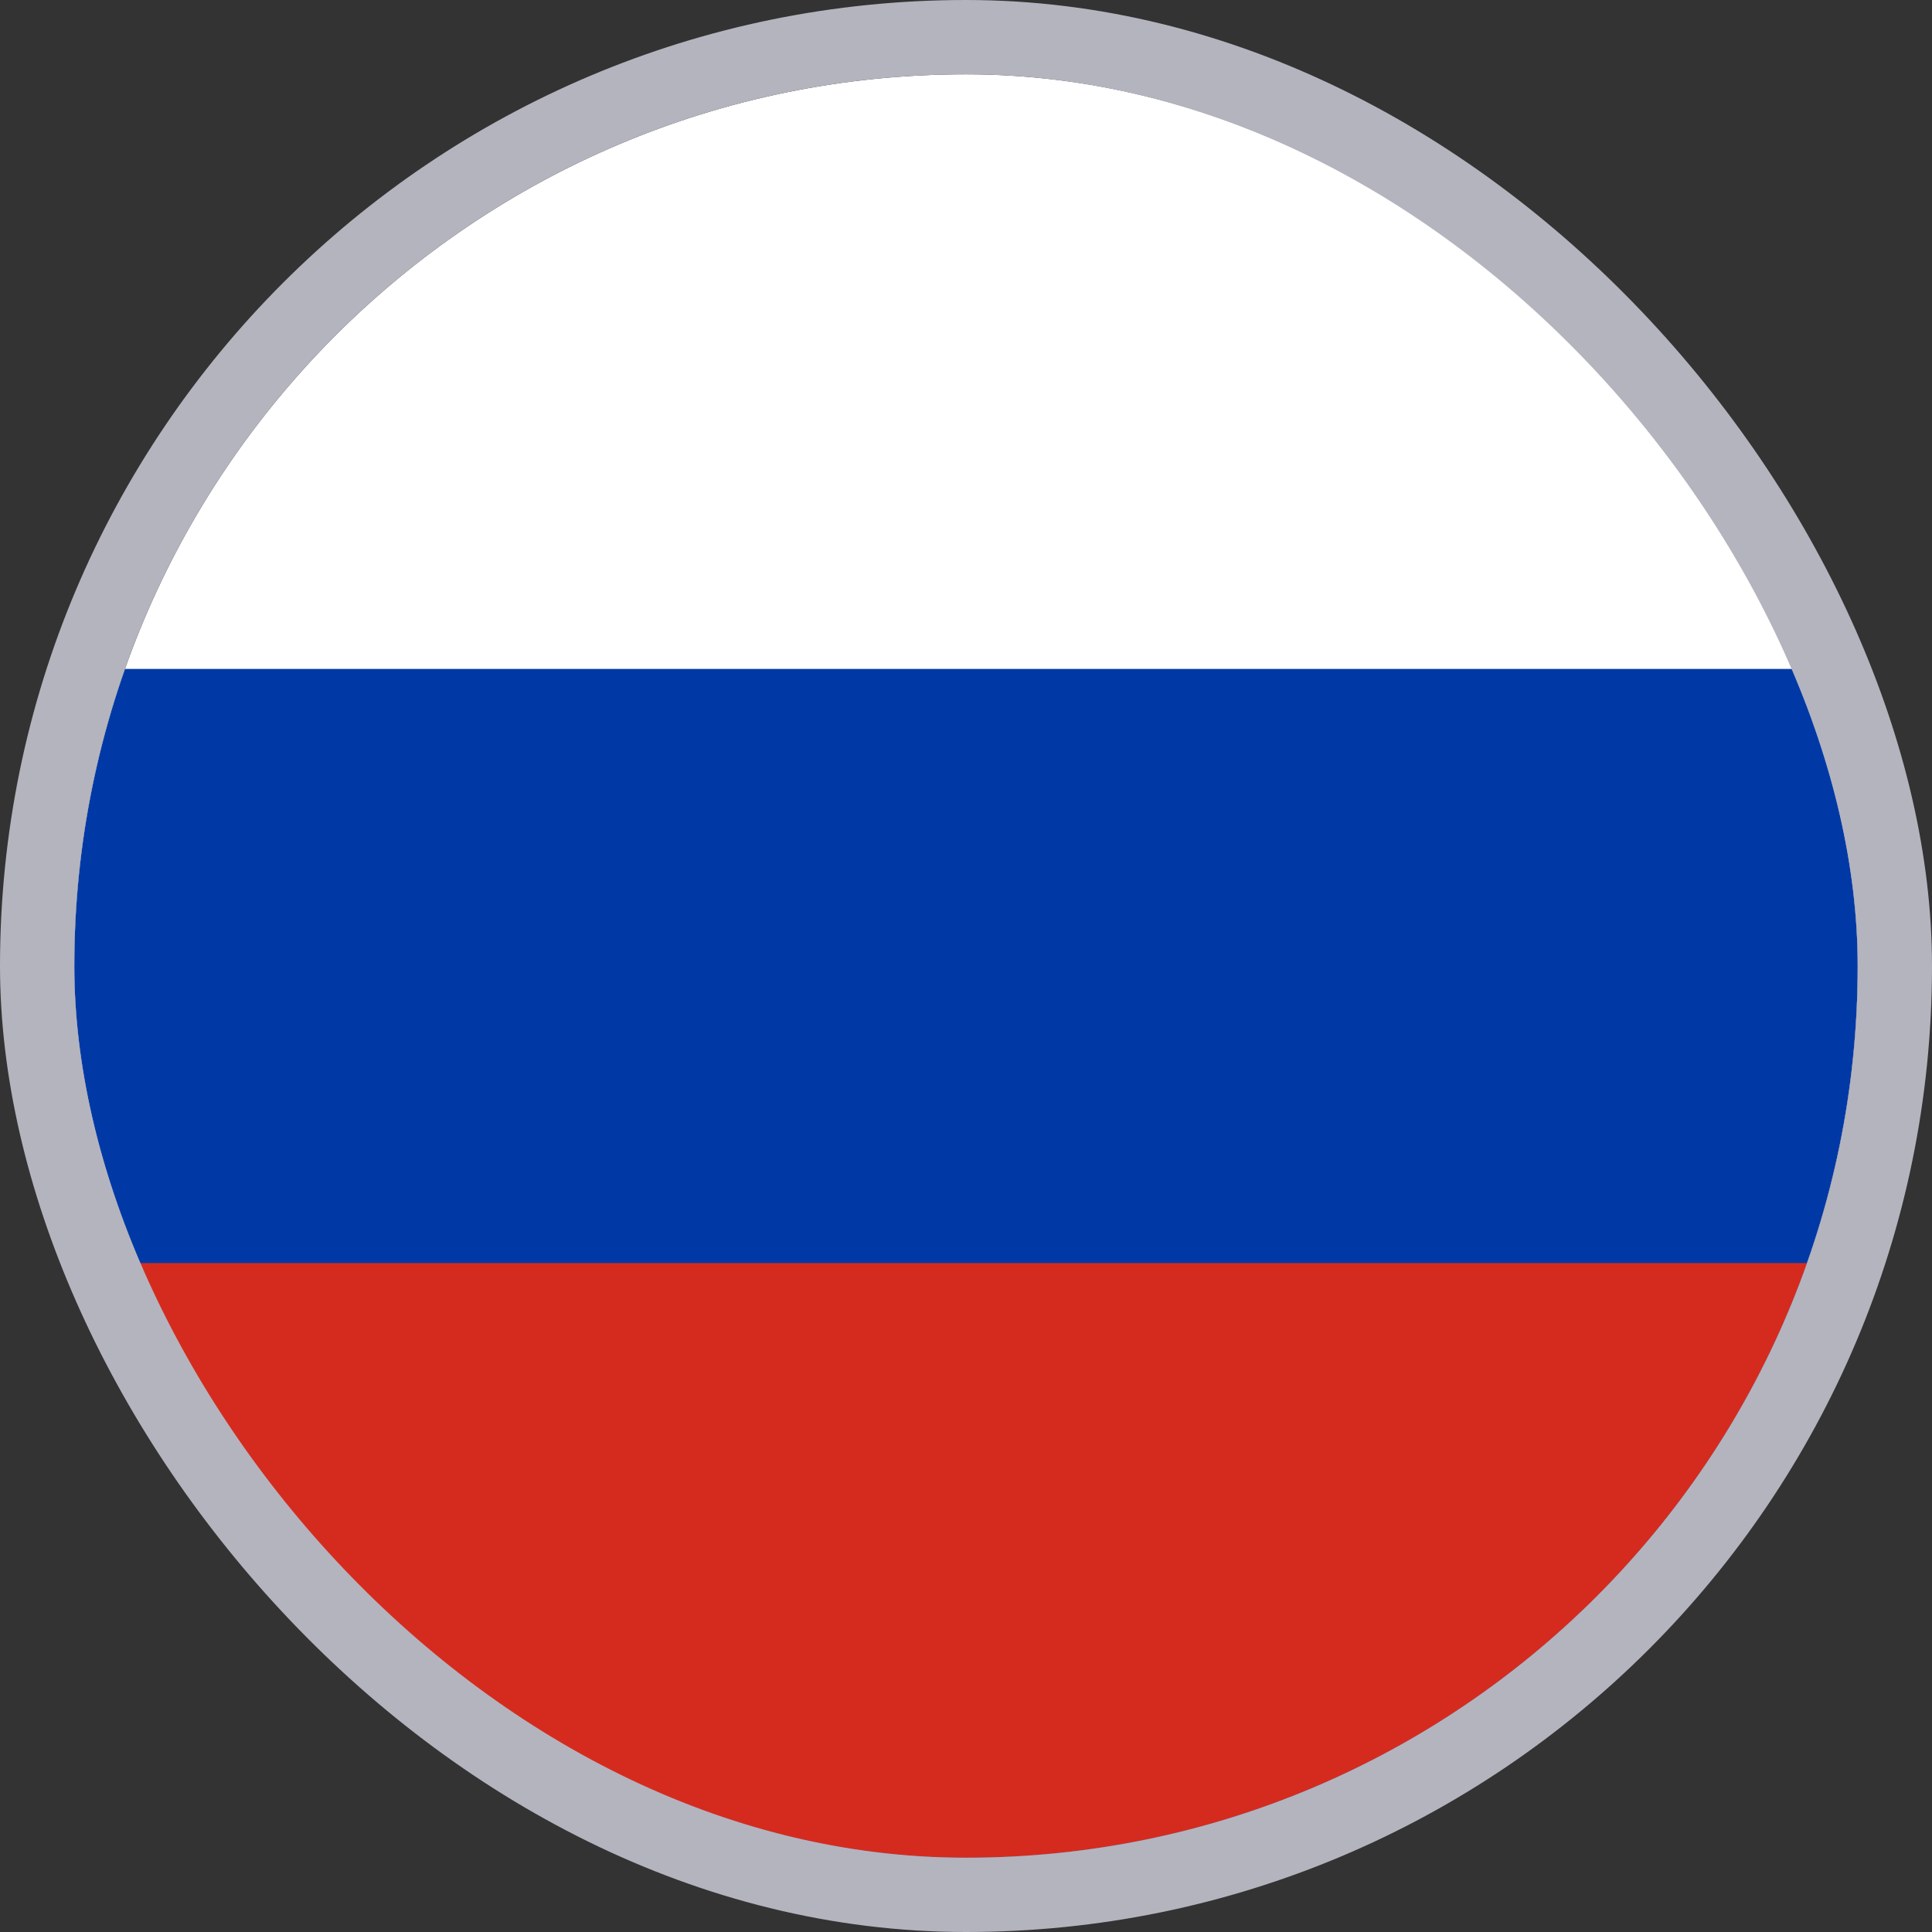
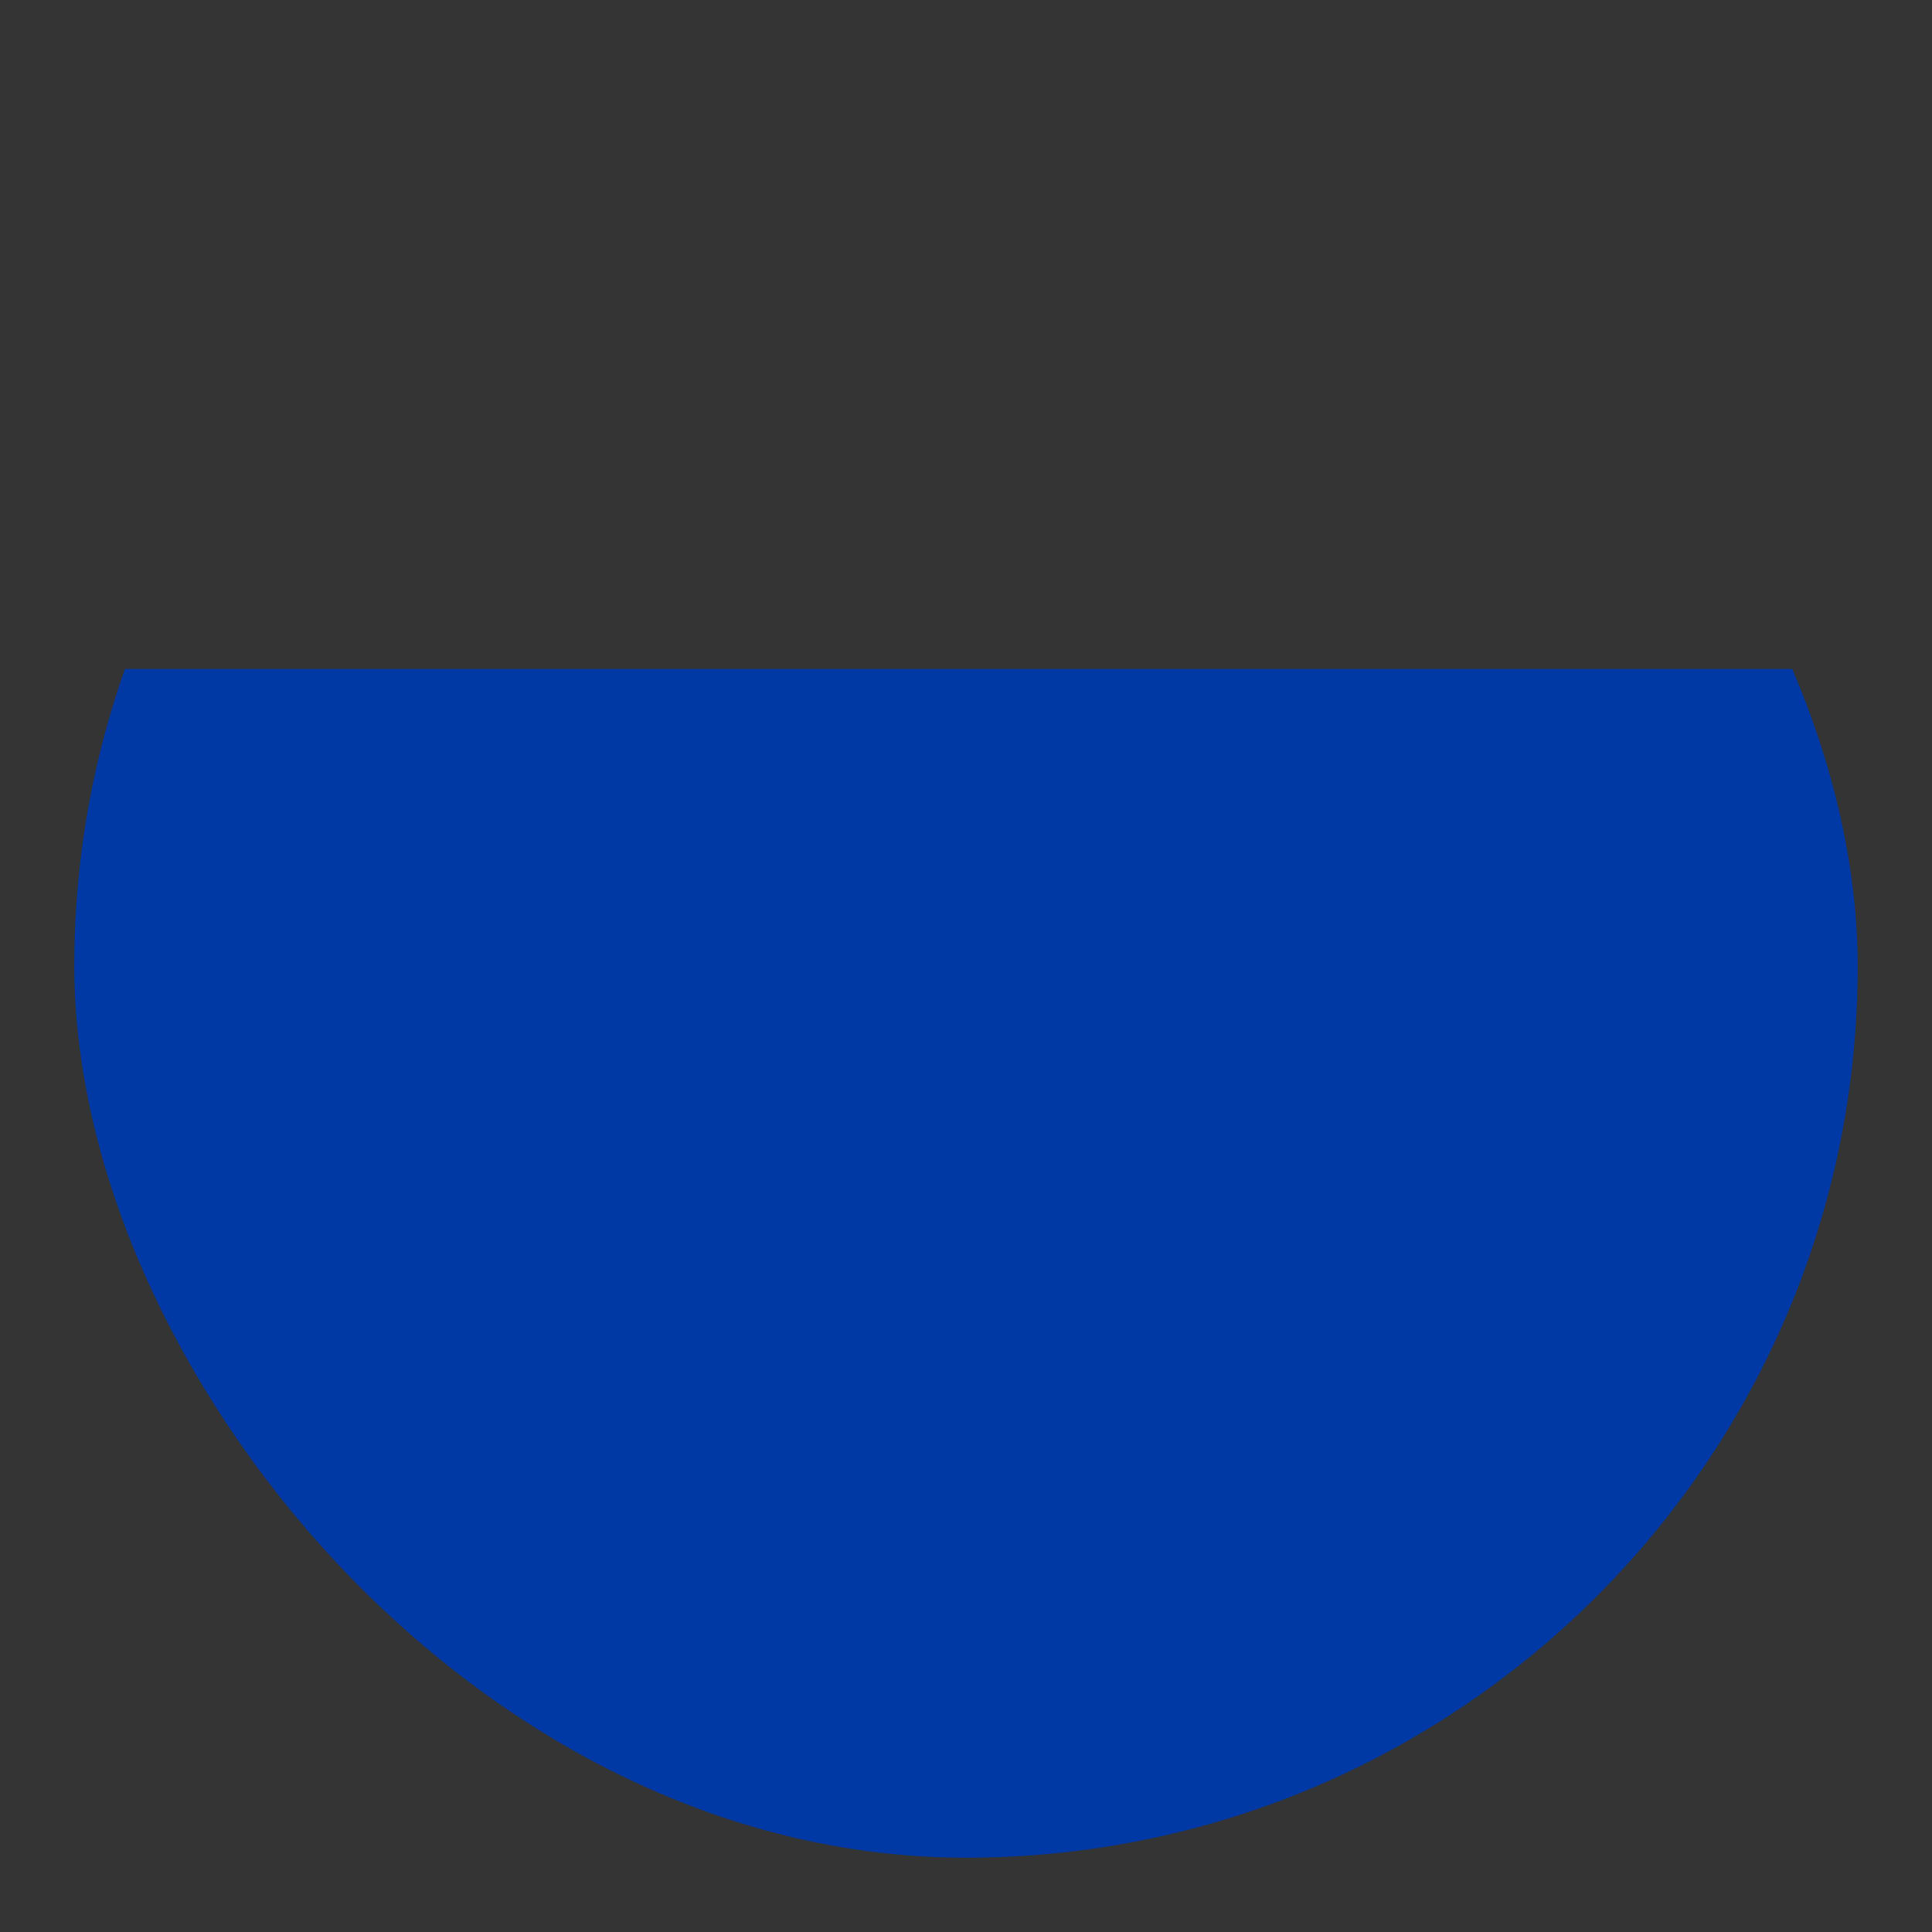
<svg xmlns="http://www.w3.org/2000/svg" width="26" height="26" viewBox="0 0 26 26" fill="none">
  <rect x="0" y="0" width="26" height="26" fill="#333333" stroke="none" />
  <g clip-path="url(#clip0_917_13443)">
-     <path fill-rule="evenodd" clip-rule="evenodd" d="M1 1H25V25H1V1Z" fill="white" />
    <path fill-rule="evenodd" clip-rule="evenodd" d="M1 9.002H25V25H1V9.002Z" fill="#0039A6" />
-     <path fill-rule="evenodd" clip-rule="evenodd" d="M1 16.998H25V25H1V16.998Z" fill="#D52B1E" />
  </g>
-   <rect x="0.5" y="0.5" width="25" height="25" rx="12.5" stroke="#B4B4BF" />
  <defs>
    <clipPath id="clip0_917_13443">
      <rect x="1" y="1" width="24" height="24" rx="12" fill="white" />
    </clipPath>
  </defs>
</svg>